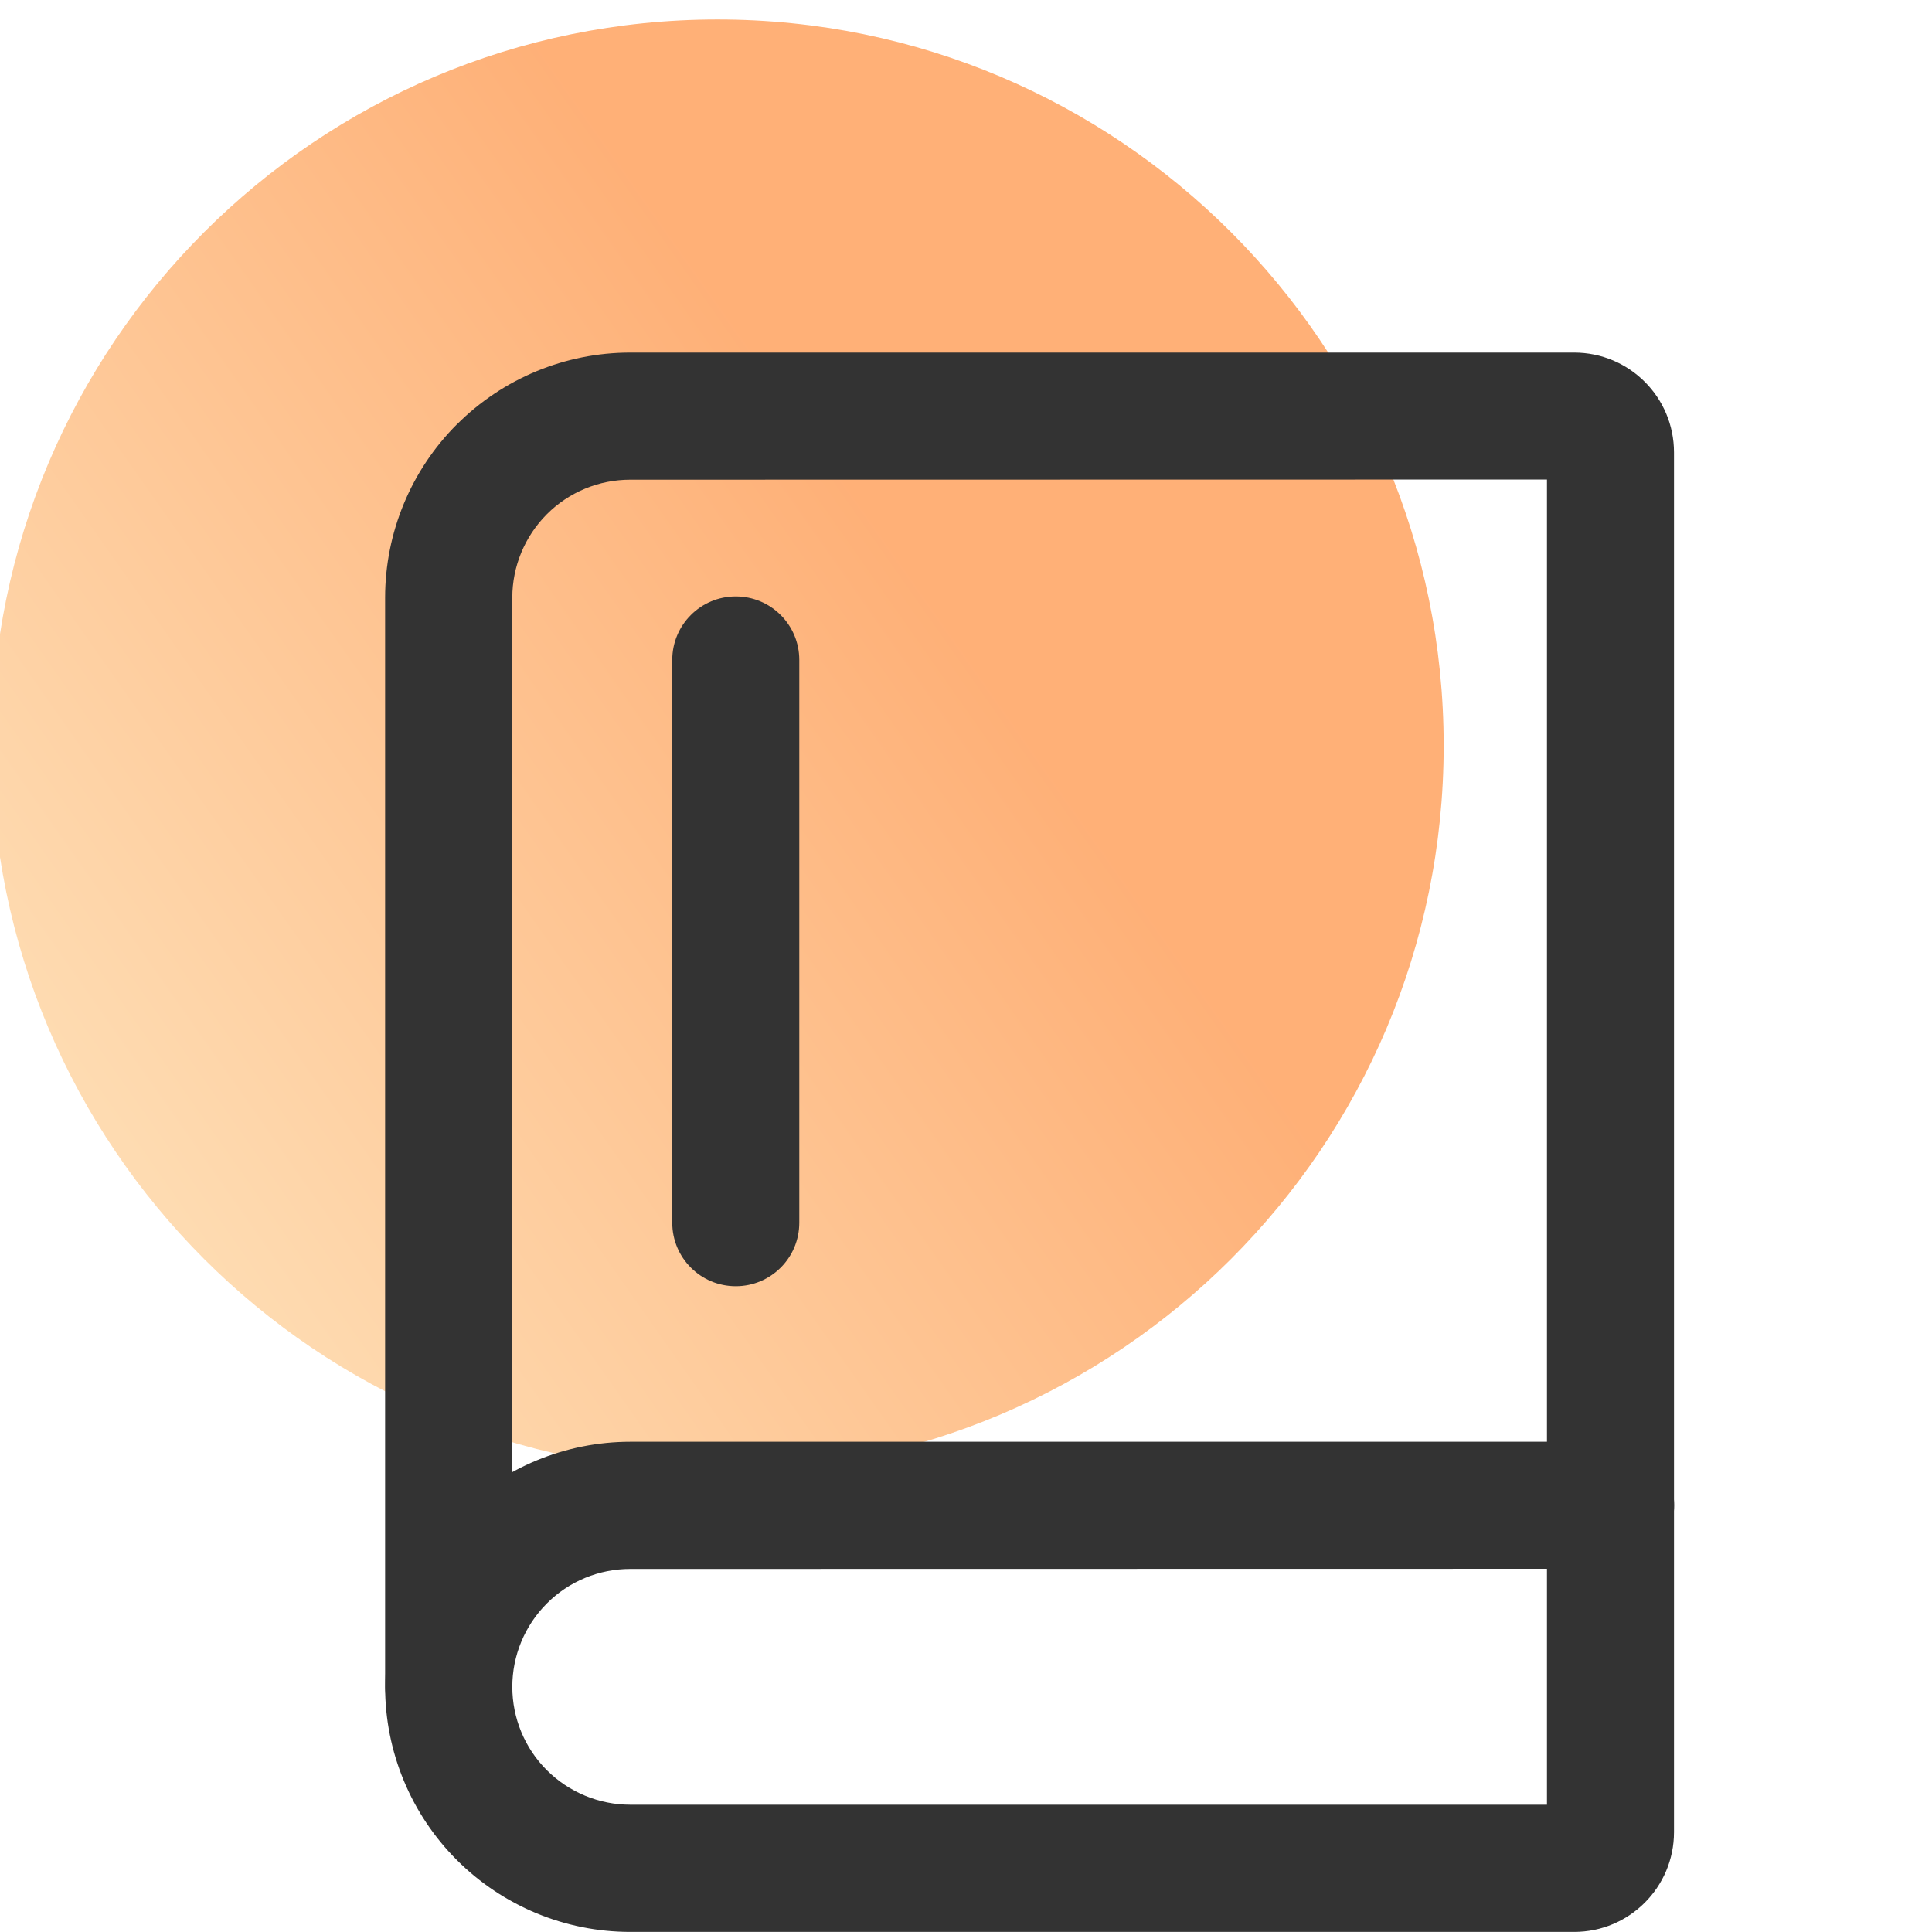
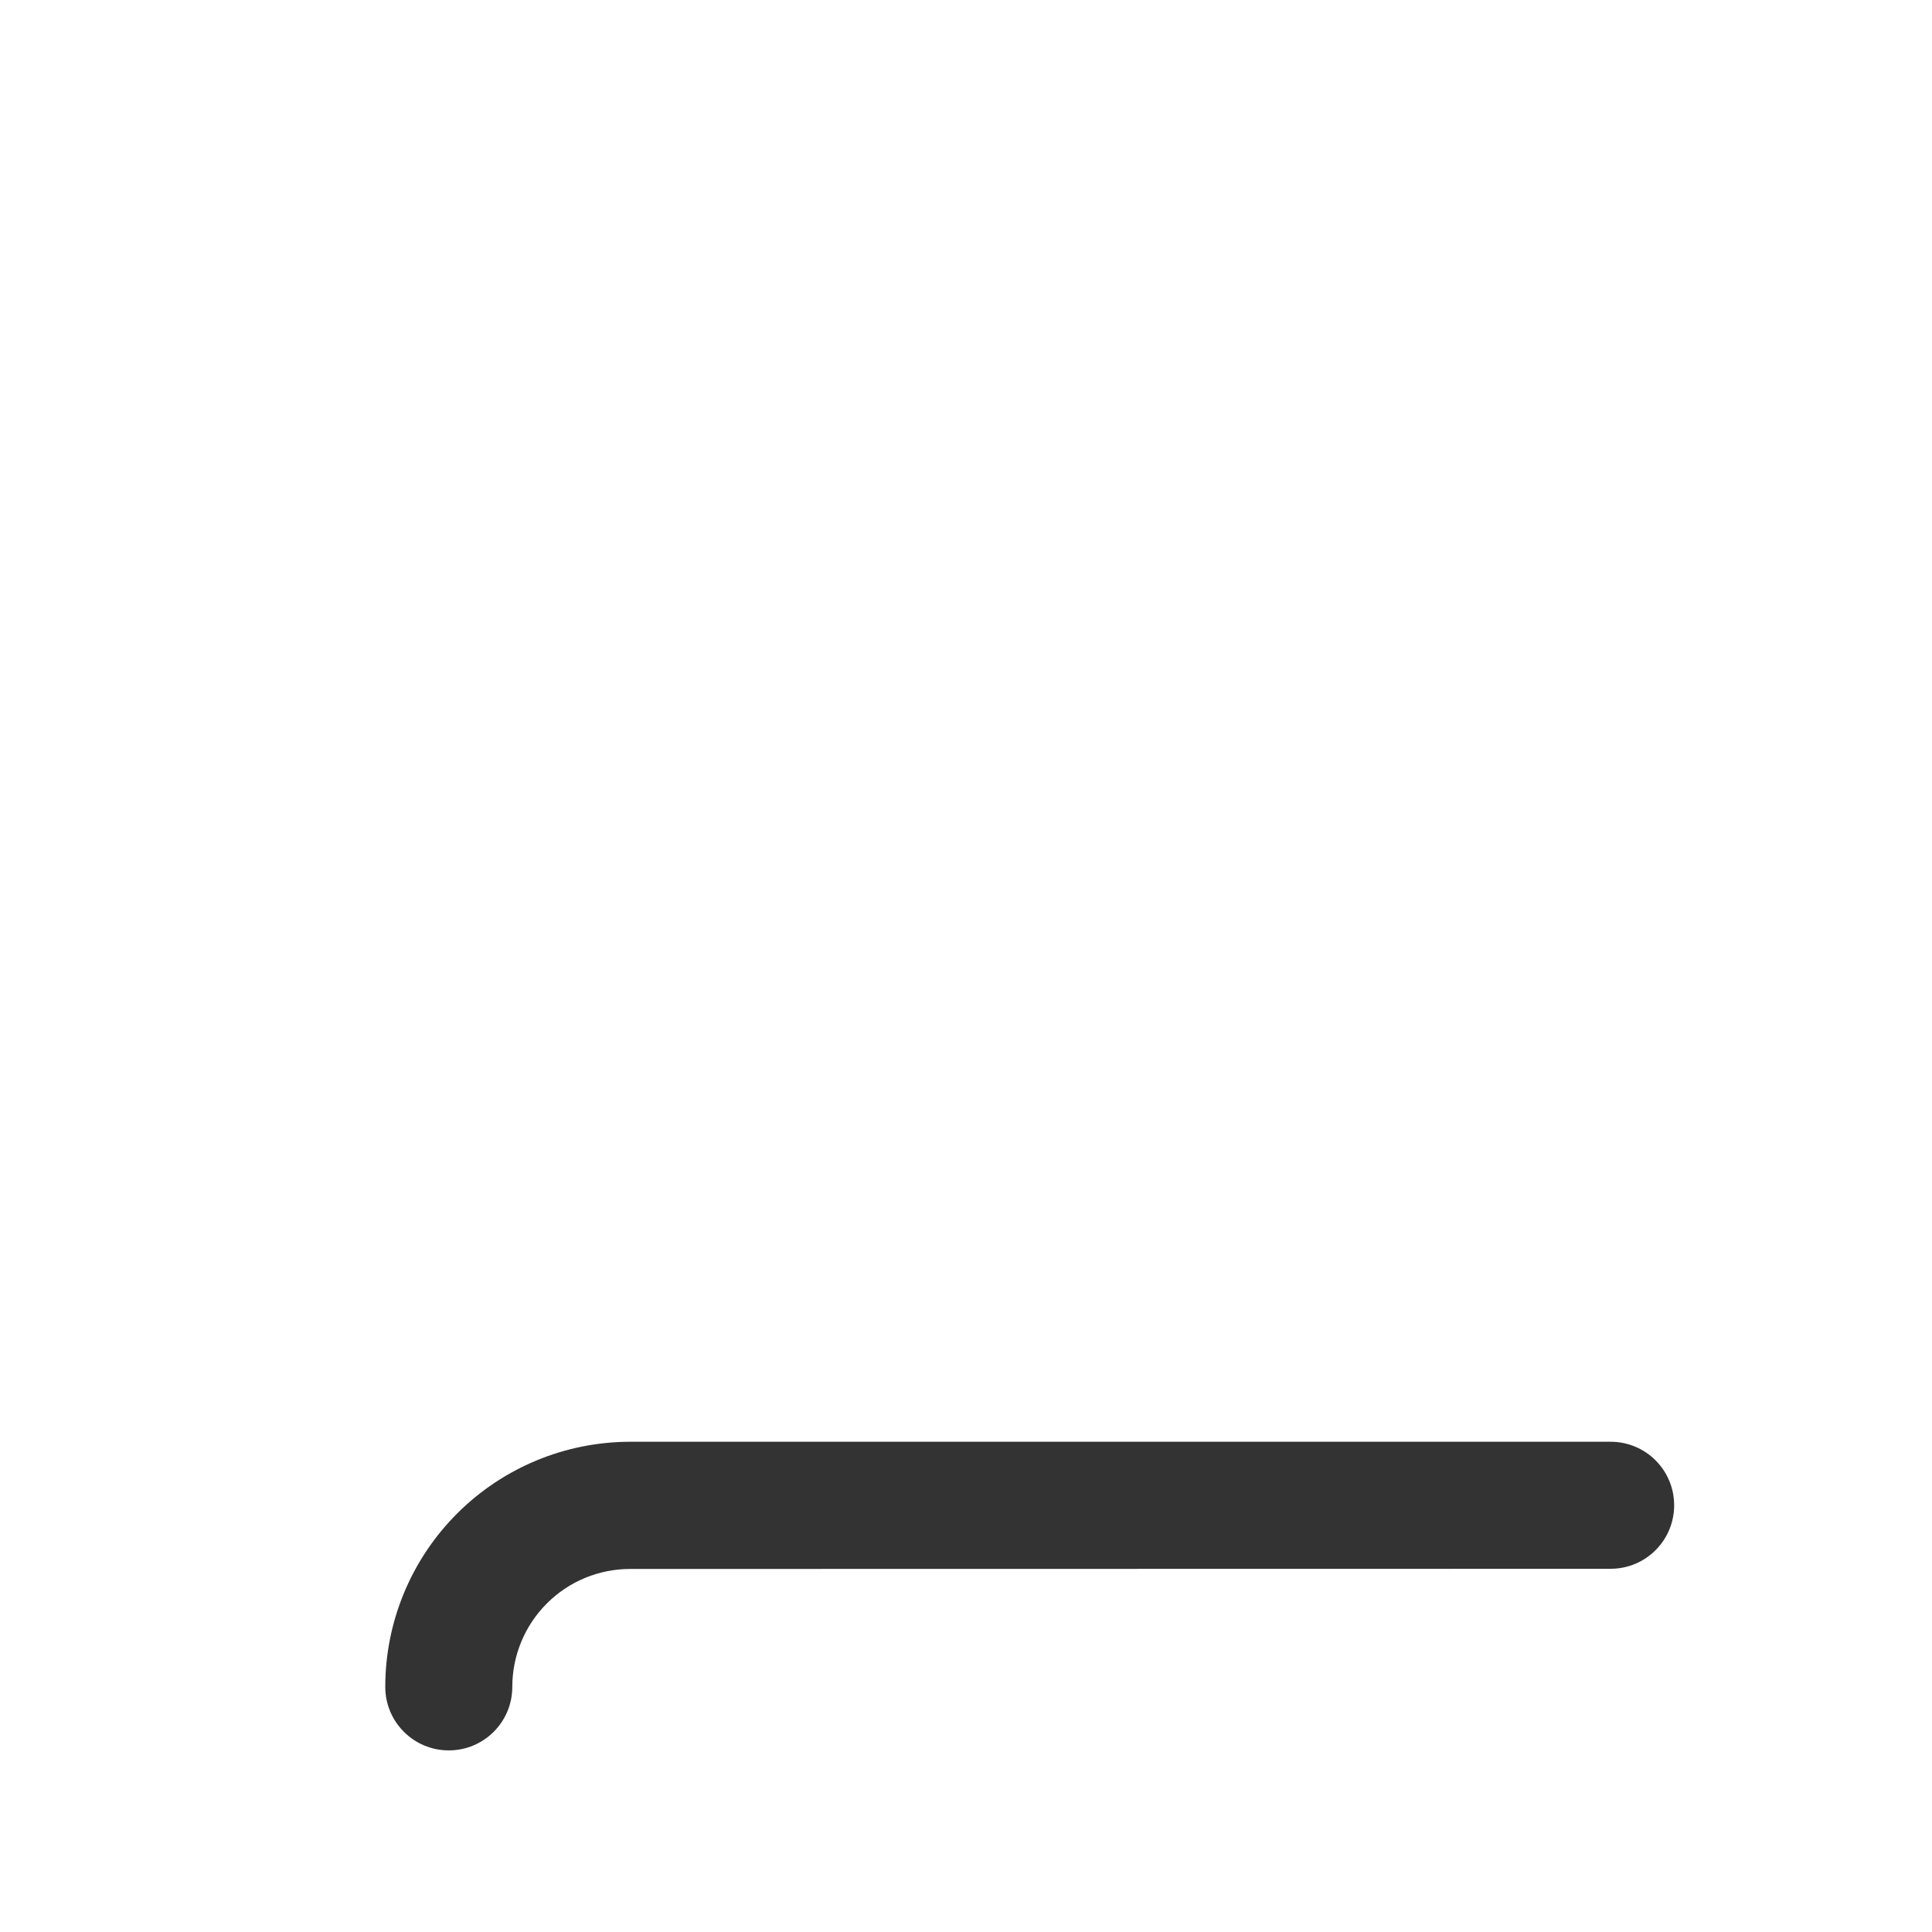
<svg xmlns="http://www.w3.org/2000/svg" fill="none" height="24" viewBox="0 0 24 24" width="24">
  <linearGradient id="a" gradientUnits="userSpaceOnUse" x1="18.11" x2="-2.842" y1=".123" y2="14.858">
    <stop offset=".375" stop-color="#ff8f3e" />
    <stop offset=".981" stop-color="#fedea8" />
  </linearGradient>
  <clipPath id="b">
    <path d="m0 0h24v24h-24z" />
  </clipPath>
  <g clip-path="url(#b)">
-     <path d="m-.106 9.262c0-4.982 4.039-9.02 9.02-9.02 4.982 0 9.02 4.039 9.02 9.02 0 4.982-4.039 9.02-9.02 9.02-4.982 0-9.02-4.039-9.02-9.02z" fill="url(#a)" opacity=".7" />
+     <path d="m-.106 9.262z" fill="url(#a)" opacity=".7" />
    <g clip-rule="evenodd" fill="#333" fill-rule="evenodd">
      <path d="m7.829 19.49c-.389 0-.762.154-1.036.429-.275.275-.429.648-.429 1.036 0 .436-.353.789-.789.789-.436 0-.789-.353-.789-.789 0-.807.321-1.582.892-2.153.571-.571 1.345-.892 2.153-.892h12.177c.436 0 .789.353.789.789 0 .436-.353.789-.789.789z" />
-       <path d="m7.829 5.959c-.389 0-.762.154-1.036.429s-.429.648-.429 1.036v13.53c0 .389.154.762.429 1.036s.648.429 1.036.429h11.388v-16.462zm-2.153-.687c.571-.571 1.345-.892 2.153-.892h11.726c.685 0 1.24.555 1.24 1.24v17.139c0 .685-.555 1.24-1.24 1.24h-11.726c-.807 0-1.582-.321-2.153-.892-.571-.571-.892-1.345-.892-2.153v-13.53c0-.807.321-1.582.892-2.153z" />
-       <path d="m9.14 7.409c.436 0 .789.353.789.789v6.991c0 .436-.353.789-.789.789s-.789-.353-.789-.789v-6.991c0-.436.353-.789.789-.789z" />
    </g>
  </g>
</svg>